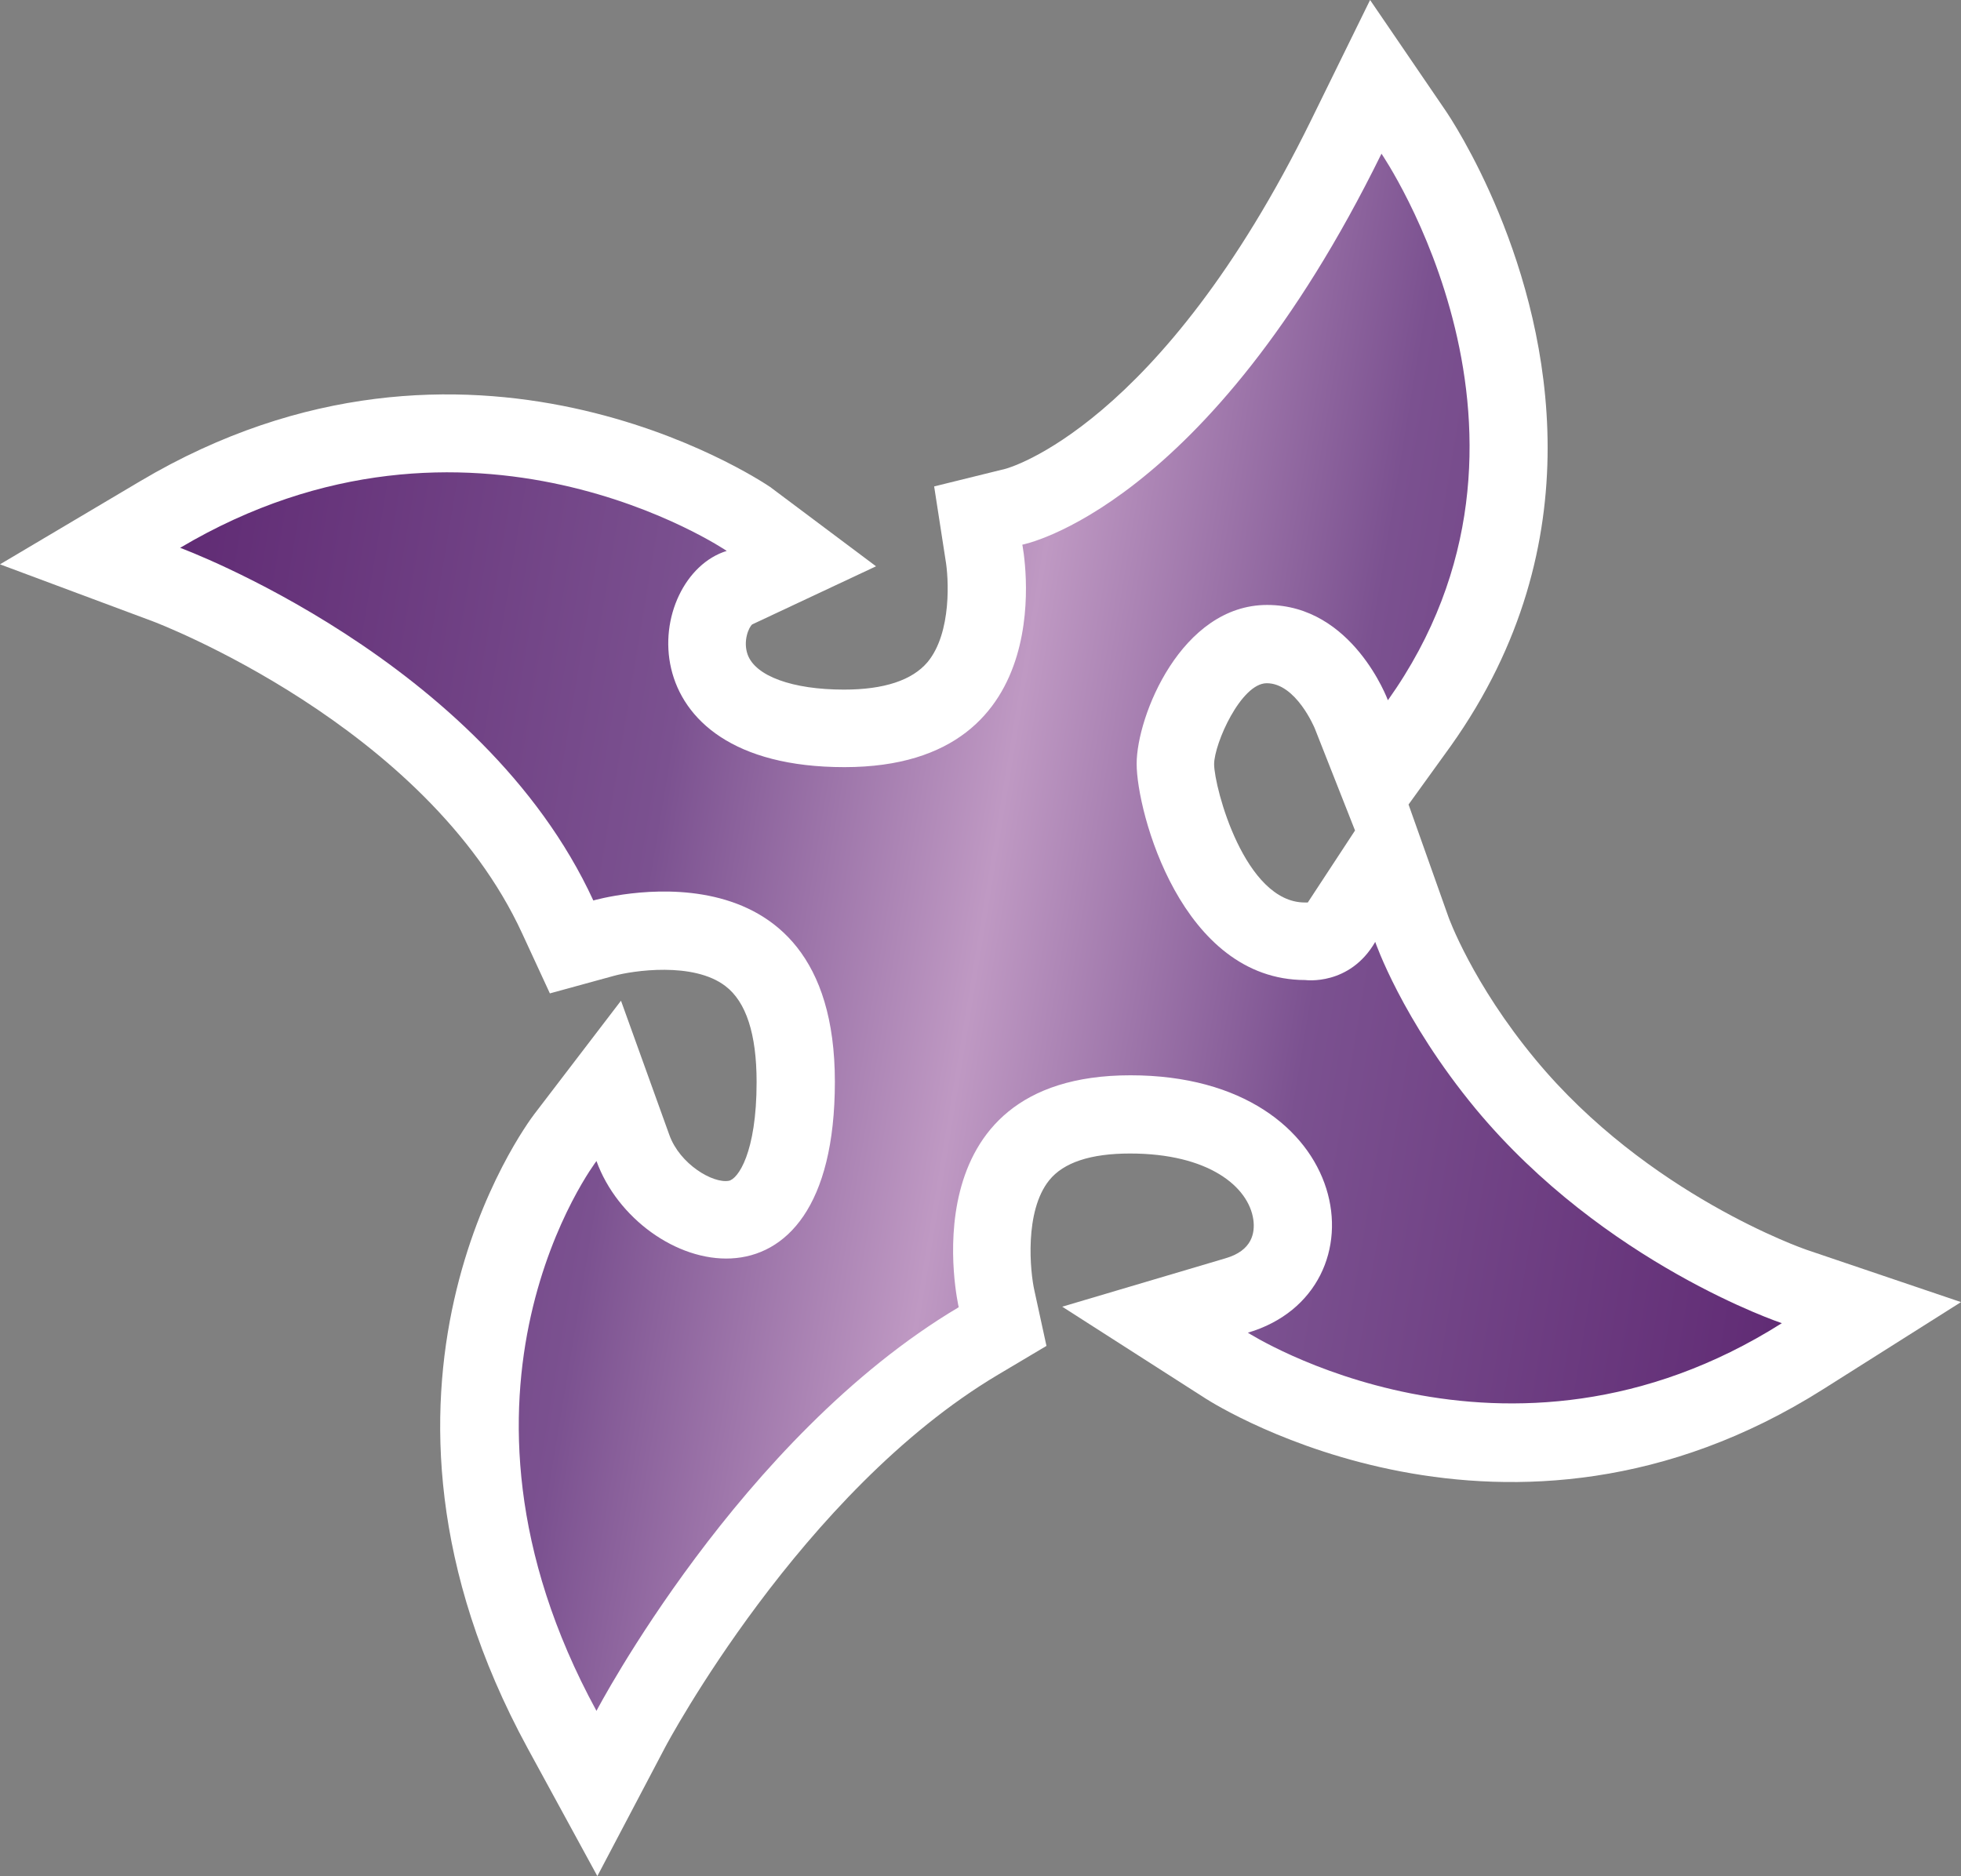
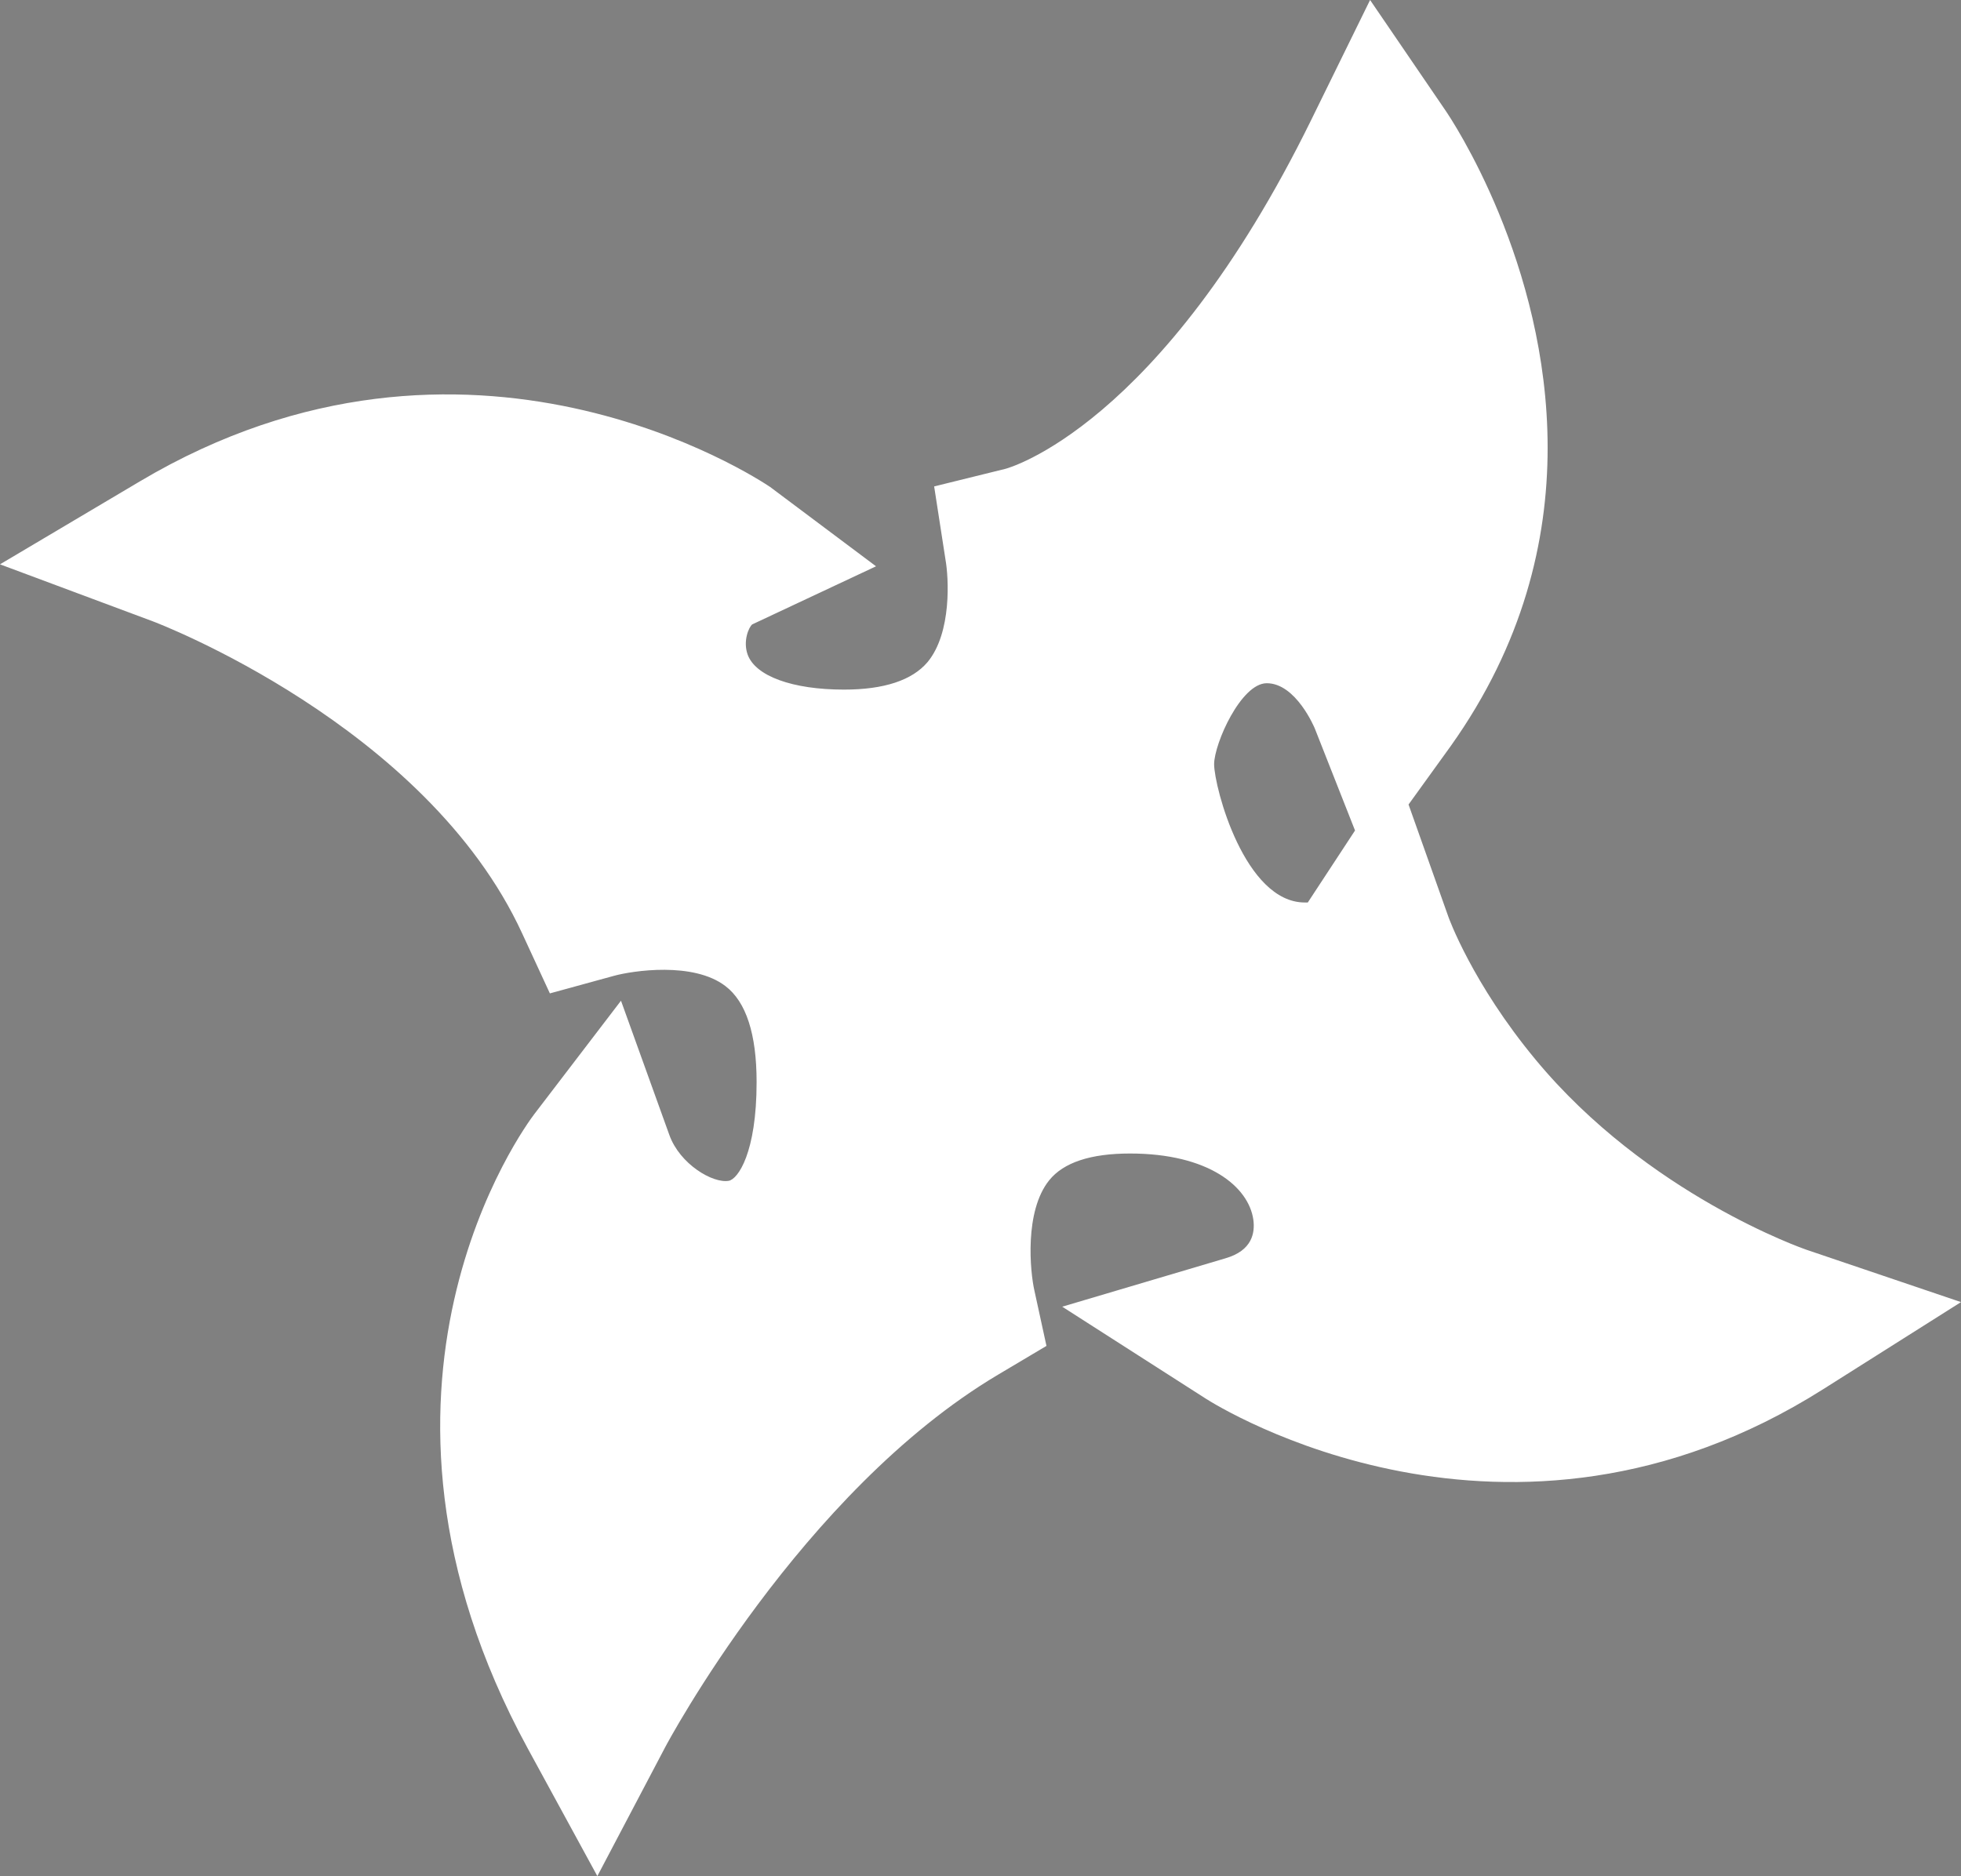
<svg xmlns="http://www.w3.org/2000/svg" version="1.1" width="600" height="574.108">
  <rect width="100%" height="100%" fill="#808080" stroke="none" />
  <linearGradient x1="0" y1="0" x2="1" y2="0" id="linearGradient370" gradientUnits="userSpaceOnUse" gradientTransform="matrix(35.942,-6.337,-6.337,-35.942,383.049,375.404)" spreadMethod="pad">
    <stop style="stop-color:#612c75" offset="0" />
    <stop style="stop-color:#7b5190" offset="0.3" />
    <stop style="stop-color:#bf99c3" offset="0.5" />
    <stop style="stop-color:#7b5190" offset="0.7" />
    <stop style="stop-color:#612c75" offset="1" />
  </linearGradient>
  <path d="m 371.477,233.848 c 0.057,-6.387 8.253,-24.773 16.104,-24.773 8.97,0 14.625,13.678 14.683,13.793 0,0 7.908,20.065 12.329,31.275 -7.176,10.937 -14.18,21.644 -14.453,22.031 l -0.905,0 c -18.386,0 -27.701,-35.15 -27.758,-42.326 m 29.724,-197.177 c -46.259,94.24 -93.135,106.698 -93.58,106.798 l -21.802,5.382 3.473,22.433 c 0.947,5.267 2.024,22.261 -5.497,31.332 -4.708,5.554 -13.291,8.411 -25.562,8.411 -15.817,0 -27.141,-4.148 -29.495,-10.765 -1.45,-4.091 0.344,-8.296 1.407,-9.186 l 37.891,-17.783 -32.394,-24.27 c -3.76,-2.526 -92.46,-61.329 -192.814,-1.737 L 0,172.692 46.704,190.116 c 0.832,0.287 83.705,31.734 113.071,95.546 l 8.468,18.328 19.634,-5.382 c 5.712,-1.564 24.27,-4.378 34.073,3.143 6.344,4.822 9.545,14.683 9.545,29.38 0,21.687 -5.727,29.71 -8.525,30.212 -4.88,0.847 -14.97,-5.095 -18.171,-14.023 l -14.798,-41.092 -26.524,34.705 c -2.569,3.373 -62.176,83.59 -2.009,194.106 l 21.299,39.068 20.74,-39.413 c 0.402,-0.789 41.608,-78.208 101.875,-114.032 l 14.798,-8.798 -3.703,-16.994 c -1.277,-5.669 -3.129,-24.17 4.55,-33.7 4.378,-5.44 12.673,-8.181 24.73,-8.181 24.041,0 36.269,10.147 37.719,20.237 0.56,4.091 -0.387,9.473 -8.511,11.827 l -49.962,14.812 43.847,28.088 c 3.76,2.411 92.675,58.085 188.939,-2.813 L 600,398.459 552.679,382.428 c -0.503,-0.172 -48.656,-16.821 -82.916,-58.258 -19.29,-23.266 -26.567,-43.446 -26.624,-43.675 0,0 -7.679,-21.644 -12.171,-34.303 6.502,-8.97 12.946,-17.941 12.946,-17.941 22.146,-31.174 29.61,-62.793 29.61,-91.226 0,-56.564 -29.437,-100.584 -31.289,-103.268 L 419.199,0 401.201,36.671 z" fill="#ffffff" />
  <g transform="matrix(14.353,0,0,-14.353,-5455.43,5627.605)">
-     <path d="m 401.883,380.473 c 0,0 0.949,-4.743 -3.793,-4.743 l 0,0 c -4.742,0 -4.27,4.067 -2.508,4.61 l 0,0 c 0,0 -5.484,3.726 -11.652,0.066 l 0,0 c 0,0 6.437,-2.371 8.808,-7.519 l 0,0 c 0,0 5.149,1.492 5.149,-3.864 l 0,0 c 0,-5.351 -4.199,-4.132 -5.082,-1.691 l 0,0 c 0,0 -3.727,-4.879 0,-11.723 l 0,0 c 0,0 3.05,5.829 7.722,8.606 l 0,0 c 0,0 -1.148,4.945 3.661,4.945 l 0,0 c 4.808,0 5.488,-4.605 2.503,-5.488 l 0,0 c 0,0 5.493,-3.524 11.383,0.203 l 0,0 c 0,0 -3.777,1.258 -6.527,4.57 l 0,0 c -1.578,1.91 -2.141,3.559 -2.141,3.559 l 0,0 c -0.547,-0.945 -1.492,-0.813 -1.492,-0.813 l 0,0 c -2.641,0 -3.594,3.59 -3.594,4.61 l 0,0 c 0,1.015 0.953,3.387 2.782,3.387 l 0,0 c 1.828,0 2.574,-2.032 2.574,-2.032 l 0,0 c 3.996,5.621 -0.137,11.653 -0.137,11.653 l 0,0 c -3.727,-7.59 -7.656,-8.336 -7.656,-8.336" style="fill:url(#linearGradient370)" />
-   </g>
+     </g>
</svg>